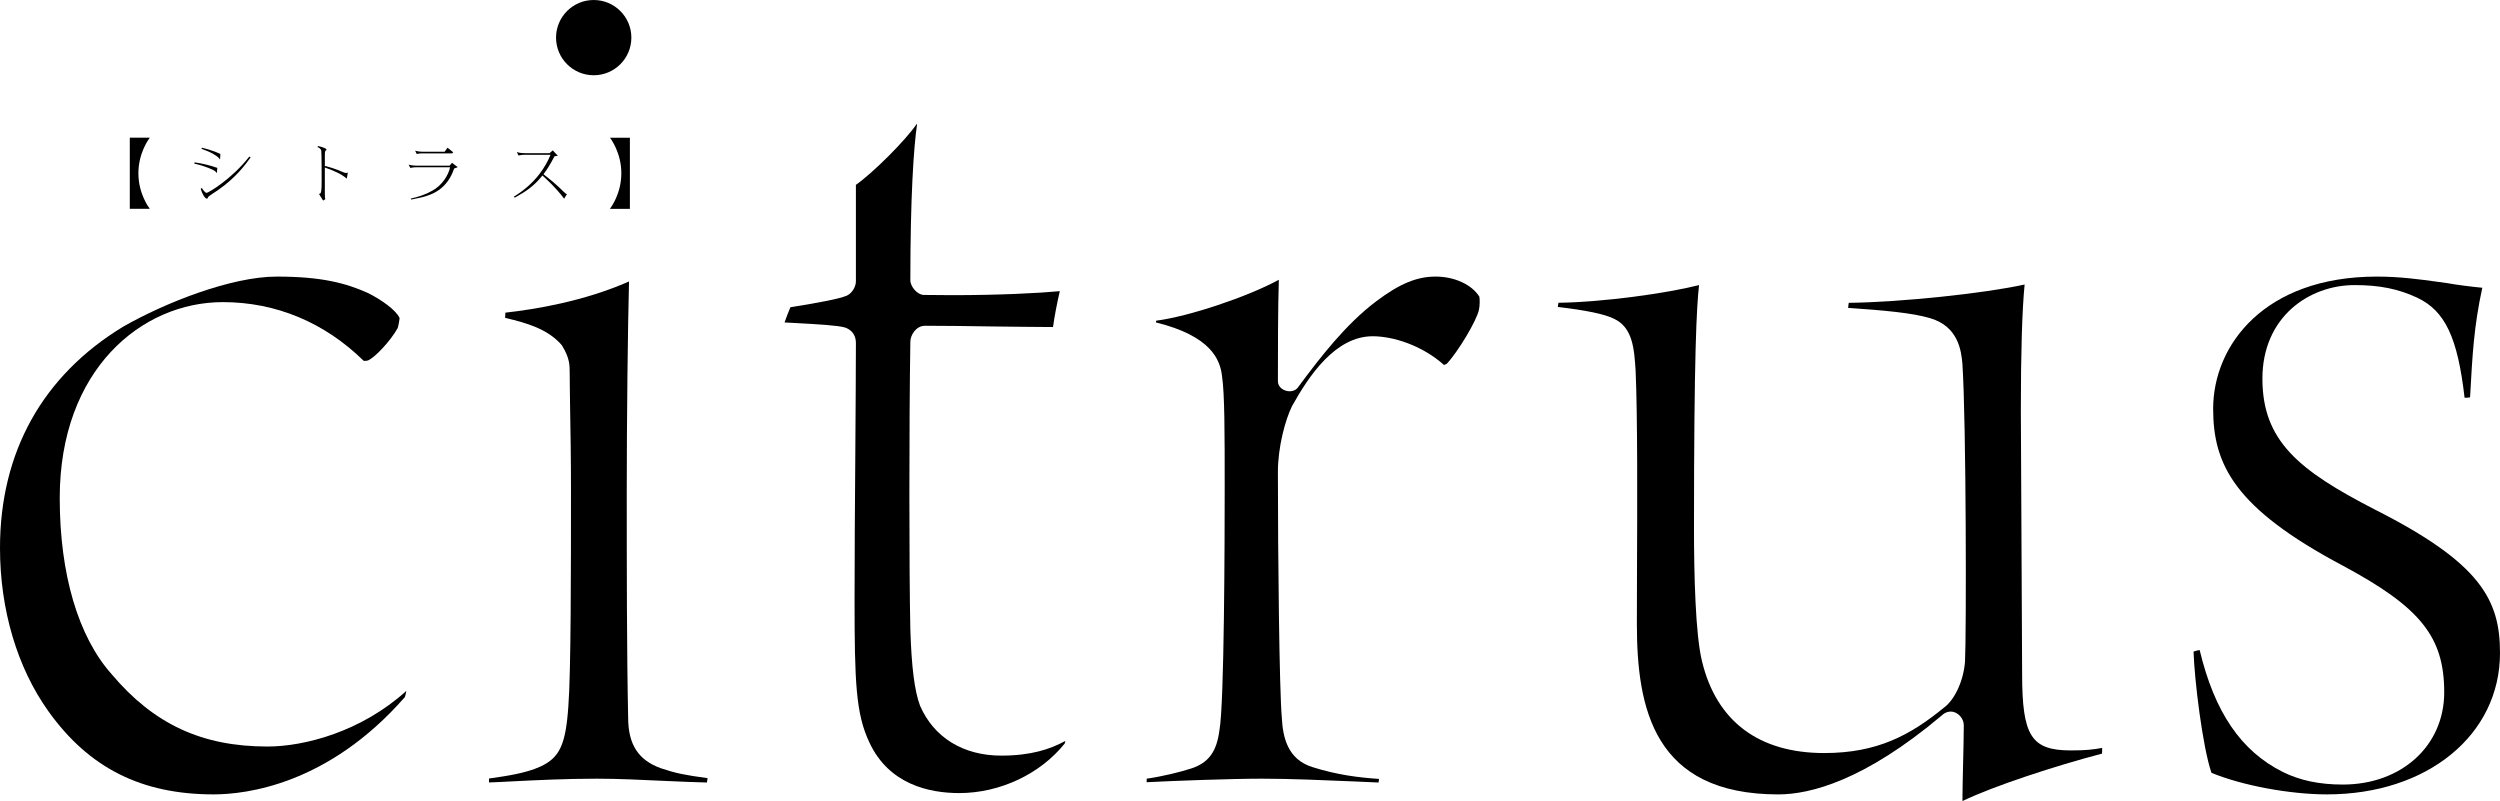
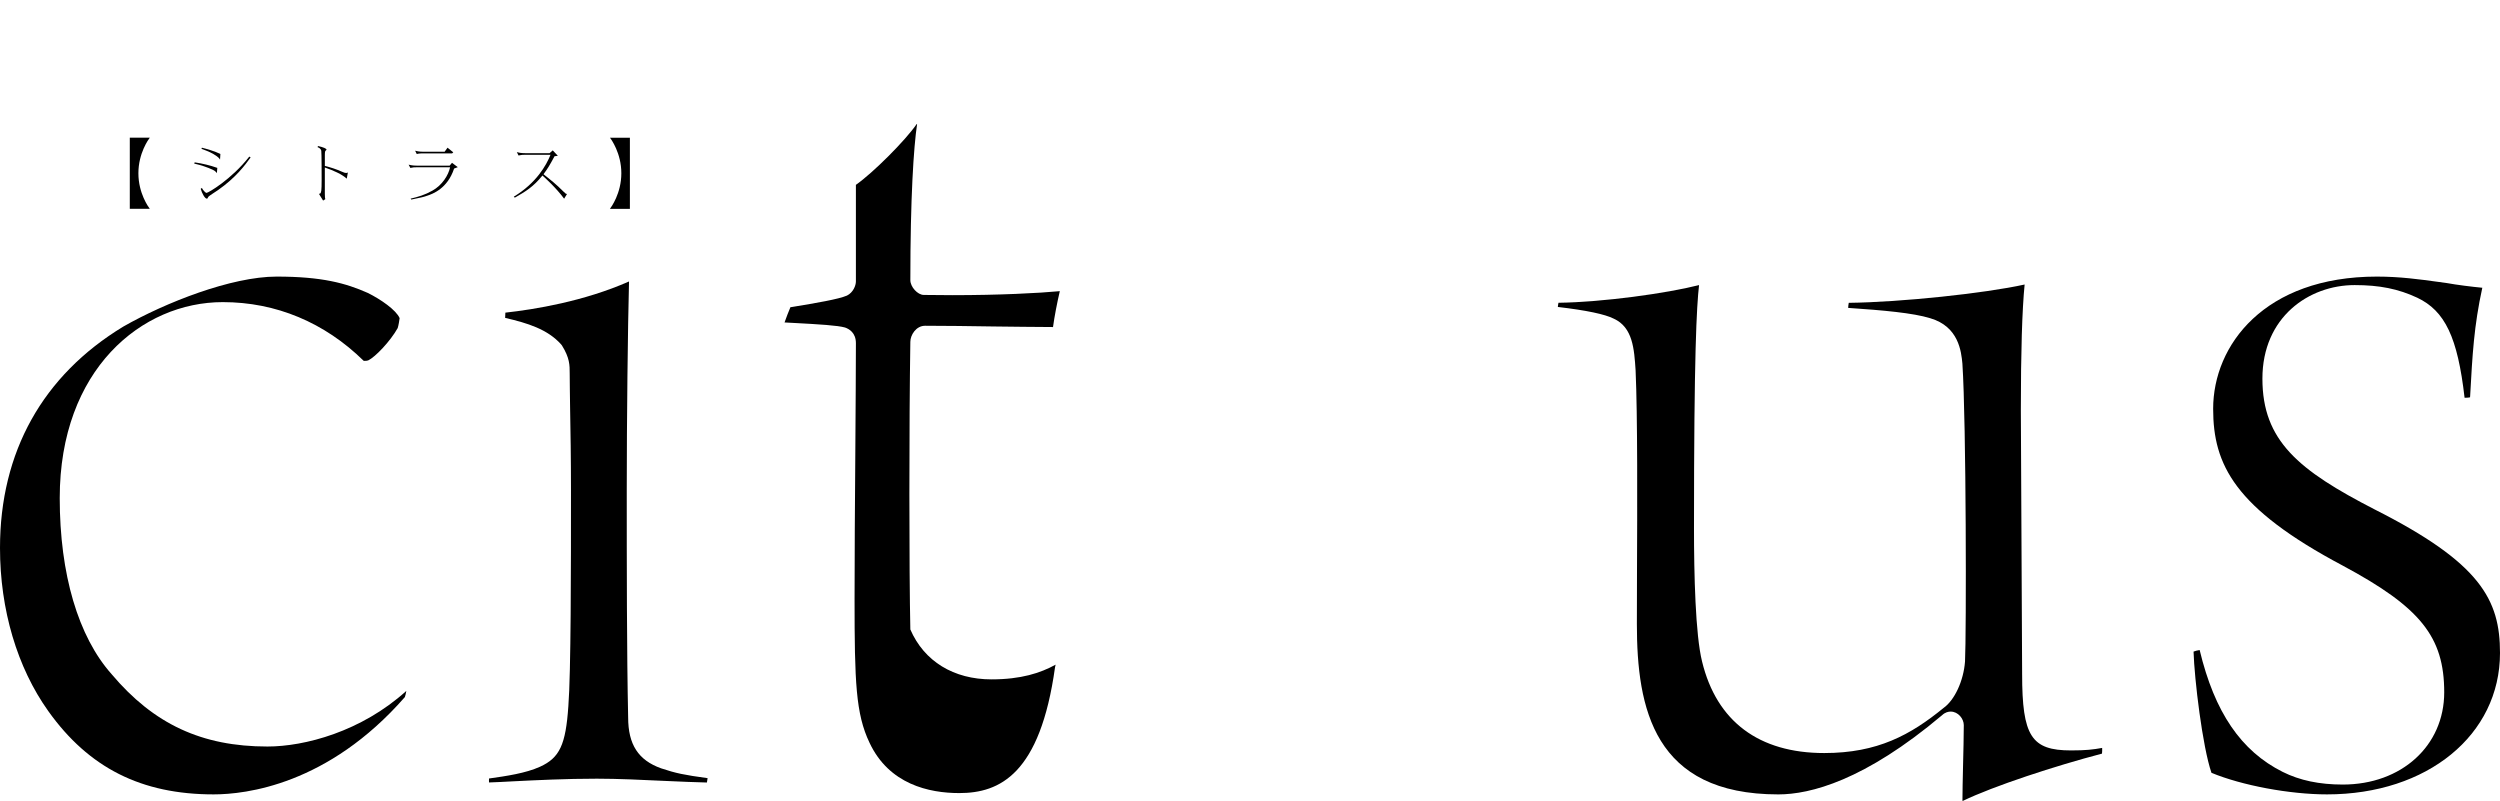
<svg xmlns="http://www.w3.org/2000/svg" version="1.1" id="레이어_1" x="0px" y="0px" viewBox="0 0 720 230.696" enable-background="new 0 0 720 230.696" xml:space="preserve">
  <path d="M61.524,228.783c-20.787,0-35.929-7.604-47.604-23.969C4.941,192.251,0,175.552,0,157.813  c0-27.637,12.295-49.68,35.527-63.767c12.127-6.918,31.137-14.388,44.153-14.388c12.981,0,19.883,1.876,26.247,4.707  c3.753,1.859,8.141,4.907,9.163,7.252c-0.084,0.703-0.302,2.06-0.553,2.865c-2.144,3.836-6.499,8.375-8.493,9.313  c-0.268,0.1-0.653,0.134-0.988,0.134c-0.135,0-0.235,0-0.319-0.016C93.466,92.856,79.463,87.011,64.169,87.011  c-23.333,0-46.967,19.381-46.967,56.431c0,21.909,5.31,39.915,14.958,50.736c12.127,14.372,25.98,20.82,44.874,20.82  c10.67,0,27.017-4.27,39.983-16.013c-0.118,0.721-0.268,1.374-0.419,1.776C94.471,226.053,70.736,228.783,61.524,228.783" />
  <path d="M203.587,225.364c-3.132-0.05-7.404-0.268-11.893-0.452c-6.533-0.318-13.919-0.653-19.782-0.653  c-8.995,0-17.654,0.436-23.969,0.753c-2.847,0.151-5.276,0.285-7.102,0.335c-0.034-0.368-0.016-0.787,0-1.139  c5.008-0.703,10.586-1.524,14.673-3.384c5.679-2.579,7.421-6.331,8.175-17.486c0.753-9.531,0.753-39.949,0.753-62.159  c0-9.18-0.134-17.169-0.251-23.602c-0.05-4.12-0.117-7.52-0.117-10.05c0-2.395,0-4.455-2.245-8.057  c-0.084-0.117-0.168-0.234-0.268-0.334c-3.936-4.339-9.598-6.081-16.08-7.588c0-0.453,0.017-1.005,0.067-1.508  c8.509-0.937,22.612-3.249,35.61-8.978c-0.352,13.233-0.653,39.966-0.653,60.117c0,20.886,0,46.9,0.403,65.442  c0,7.788,2.914,12.311,9.497,14.656c4.271,1.423,6.549,1.892,13.383,2.831C203.721,224.544,203.654,224.996,203.587,225.364" />
-   <path d="M276.265,228.407c-8.694,0-20.218-2.512-25.846-14.505c-3.953-8.291-4.305-17.403-4.305-41.356  c0-11.206,0.101-27.704,0.218-42.261c0.084-12.713,0.168-24.488,0.168-31.456c0-3.015-1.976-4.104-3.132-4.505  c-2.11-0.603-7.353-0.922-14.572-1.307c-1.005-0.051-1.942-0.101-2.847-0.151c0.502-1.44,1.189-3.216,1.692-4.388l0.569-0.084  c6.917-1.139,13.316-2.228,15.711-3.266c1.809-0.888,2.579-2.915,2.579-4.071V53.235c4.992-3.502,14.221-12.748,17.504-17.505  c0.051,0.017,0.067,0.017,0.118,0.017c-0.989,6.616-1.942,21.188-1.942,44.94c0,1.943,2.094,4.255,3.886,4.255  c2.763,0.033,5.51,0.066,8.207,0.066c13.5,0,24.957-0.586,30.953-1.155c-0.77,3.283-1.541,7.286-1.959,10.335  c-5.36-0.017-11.424-0.101-17.337-0.168c-6.683-0.101-13.618-0.201-19.497-0.201c-2.629,0-4.254,2.697-4.254,4.623  c-0.369,22.914-0.369,66.297,0,82.846c0.334,10.77,1.205,17.739,2.797,21.96c3.986,9.196,12.495,14.371,23.383,14.371  c8.492,0,14.087-1.826,18.458-4.238c-0.05,0.285-0.118,0.553-0.168,0.737C299.564,222.946,287.956,228.407,276.265,228.407" />
-   <path d="M181.833,10.837c0,5.981-4.858,10.838-10.838,10.838c-5.996,0-10.854-4.857-10.854-10.838  c0-5.98,4.858-10.837,10.854-10.837C176.975,0,181.833,4.857,181.833,10.837" />
-   <path d="M397.015,225.364c-1.642-0.066-4.188-0.167-7.22-0.318c-7.638-0.318-18.107-0.787-26.214-0.787  c-8.978,0-25.728,0.62-33.35,1.022c0-0.335,0-0.704,0.017-1.022c4.238-0.586,9.732-1.91,12.914-2.965  c4.925-1.641,7.253-4.823,8.04-11.021c1.408-7.555,1.508-55.376,1.508-69.848c0-15.695,0-27.035-0.771-32.11  c-0.536-4.741-3.132-11.524-19.044-15.46c0.033-0.185,0.066-0.352,0.1-0.503c9.346-1.189,26.348-6.884,35.309-11.775  c-0.268,7.873-0.268,22.06-0.268,29.229c0,1.776,1.759,2.881,3.4,2.881c0.821,0,1.592-0.284,2.144-0.837  c0.067-0.084,0.151-0.168,0.218-0.268c6.349-8.593,13.853-18.291,22.596-24.84c6.7-5.042,11.659-7.086,17.085-7.086  c5.41,0,10.419,2.312,12.579,5.796c0.134,0.703,0.134,2.731-0.117,3.736c-0.637,3.149-6.031,12.127-9.28,15.594l-0.787,0.335  c-6.365-5.712-14.757-8.275-20.536-8.275c-10.804,0-18.425,11.49-23.233,20.117c-1.993,4.02-4.07,11.927-4.07,18.928  c0,23.836,0.402,62.796,1.139,70.92c0.285,5.36,1.574,11.893,8.828,14.121c7.135,2.261,13.4,3.015,19.145,3.4  C397.132,224.678,397.082,225.03,397.015,225.364" />
+   <path d="M276.265,228.407c-8.694,0-20.218-2.512-25.846-14.505c-3.953-8.291-4.305-17.403-4.305-41.356  c0-11.206,0.101-27.704,0.218-42.261c0.084-12.713,0.168-24.488,0.168-31.456c0-3.015-1.976-4.104-3.132-4.505  c-2.11-0.603-7.353-0.922-14.572-1.307c-1.005-0.051-1.942-0.101-2.847-0.151c0.502-1.44,1.189-3.216,1.692-4.388l0.569-0.084  c6.917-1.139,13.316-2.228,15.711-3.266c1.809-0.888,2.579-2.915,2.579-4.071V53.235c4.992-3.502,14.221-12.748,17.504-17.505  c0.051,0.017,0.067,0.017,0.118,0.017c-0.989,6.616-1.942,21.188-1.942,44.94c0,1.943,2.094,4.255,3.886,4.255  c2.763,0.033,5.51,0.066,8.207,0.066c13.5,0,24.957-0.586,30.953-1.155c-0.77,3.283-1.541,7.286-1.959,10.335  c-5.36-0.017-11.424-0.101-17.337-0.168c-6.683-0.101-13.618-0.201-19.497-0.201c-2.629,0-4.254,2.697-4.254,4.623  c-0.369,22.914-0.369,66.297,0,82.846c3.986,9.196,12.495,14.371,23.383,14.371  c8.492,0,14.087-1.826,18.458-4.238c-0.05,0.285-0.118,0.553-0.168,0.737C299.564,222.946,287.956,228.407,276.265,228.407" />
  <path d="M565.219,230.696c-0.017-0.083-0.034-0.2-0.034-0.318c0-2.278,0.084-5.862,0.168-9.664c0.1-4.255,0.218-8.66,0.218-11.877  c0-1.842-1.626-3.902-3.786-3.902c-0.637,0-1.558,0.184-2.445,1.021c-22.362,18.861-37.989,22.831-47.185,22.831  c-35.895,0-40.736-24.807-40.736-49.045c0-3.952,0.016-8.911,0.034-14.439c0.084-19.262,0.184-45.644-0.402-58.642  c-0.403-6.114-0.787-12.395-6.299-14.89c-2.512-1.274-7.822-2.395-16.097-3.368c0.034-0.436,0.101-0.854,0.184-1.205  c12.78-0.168,31.156-2.713,40.486-5.092c-0.704,6.298-1.458,19.565-1.458,70.033c0,13.249,0.402,30.652,2.329,38.391  c4.188,17.236,16.365,26.348,35.191,26.348c15.343,0,24.841-5.21,34.389-13.015c3.132-2.228,5.728-7.754,6.147-13.35  c0.402-7.487,0.368-68.859-0.755-85.794c-0.334-3.501-1.055-10.653-9.246-13.065c-4.975-1.541-13.6-2.295-23.651-2.981  c0.017-0.503,0.084-1.039,0.168-1.458c14.974-0.168,39.178-2.73,50.652-5.276c-0.72,7.27-1.089,19.397-1.089,36.163l0.369,76.012  c0,17.905,2.646,22.009,14.087,22.009c4.338,0,6.314-0.25,8.961-0.72c0.016,0.586,0.016,1.189-0.05,1.642  C592.003,220.546,574.13,226.374,565.219,230.696" />
  <path d="M670.185,228.783c-10.738,0-24.523-2.579-33.283-6.214c-2.596-7.538-4.924-27.035-5.159-34.907  c0.453-0.184,1.123-0.369,1.759-0.453c4.288,17.923,11.926,29.095,23.902,35.092c4.924,2.462,10.585,3.652,17.32,3.652  c16.917,0,29.211-11.173,29.211-26.566c0-15.963-6.833-24.489-29.211-36.482c-31.222-16.566-37.336-29.111-37.336-45.174  c0-18.342,14.773-38.073,47.151-38.073c6.633,0,12.429,0.804,17.537,1.507l2.579,0.352c2.947,0.537,7.253,1.072,10.251,1.357  c-2.413,11.072-2.847,19.247-3.5,31.139l-0.034,0.419c-0.352,0.066-0.771,0.118-1.256,0.118h-0.318  c-1.994-17.403-5.628-25.009-13.635-28.811c-5.46-2.546-10.854-3.634-18.023-3.634c-13.199,0-26.566,9.246-26.566,26.951  c0,17.872,10.401,26.381,32.277,37.638C714.422,162.135,720,172.738,720,188.048C720,211.665,699.062,228.783,670.185,228.783" />
  <path d="M37.38,60.137V39.653h5.762c-0.352,0.452-3.284,4.455-3.284,10.251c0,5.778,2.932,9.782,3.284,10.234H37.38z" />
  <path d="M62.466,49.858c-0.168-0.234-0.486-0.637-1.173-0.955c-1.676-0.787-3.5-1.357-5.36-1.792l0.134-0.352  c2.194,0.318,4.489,0.871,6.515,1.591L62.466,49.858z M58.145,54.129c0.284,0.636,1.055,1.424,1.323,1.424  c0.519,0,7.186-3.887,12.328-10.452l0.384,0.234c-1.574,2.178-4.22,5.796-9.396,9.414c-0.452,0.318-2.697,1.742-2.781,1.926  c-0.234,0.486-0.25,0.537-0.436,0.537c-0.569,0-1.407-1.558-1.758-2.831L58.145,54.129z M63.371,45.954  c-0.302-0.418-0.385-0.569-0.905-0.937c-1.34-0.955-2.463-1.44-4.439-2.144l0.118-0.335c1.373,0.335,3.752,1.022,5.326,1.81  L63.371,45.954z" />
  <path d="M99.867,51.452c-1.408-1.273-3.769-2.328-6.315-3.215v7.621c0,1.022,0.066,1.24,0.134,1.508l-0.637,0.402l-1.205-1.96  c0.25,0,0.352,0,0.452-0.15c0.201-0.352,0.335-0.503,0.335-3.852c0-0.771,0-7.857-0.101-8.375c-0.15-0.671-0.686-0.888-1.071-1.056  l0.117-0.318c1.592,0.352,2.463,0.737,2.463,1.055c0,0.067-0.285,0.302-0.335,0.352c-0.15,0.235-0.15,0.905-0.15,1.357v2.965  c1.692,0.419,3.333,0.955,4.907,1.658c0.653,0.285,0.905,0.369,1.19,0.369c0.167,0,0.218,0,0.536-0.134L99.867,51.452z" />
  <path d="M119.927,48.178c-0.519,0-0.989,0-1.742,0.184l-0.503-0.937c0.453,0.1,1.14,0.284,2.446,0.284h9.363l0.687-0.821  l1.658,1.256c-0.15,0.05-0.821,0.318-1.055,0.402c-1.91,5.796-6.197,7.304-7.705,7.806c-1.189,0.419-1.541,0.486-4.639,1.123  l-0.168-0.268c2.194-0.519,4.12-1.089,6.248-2.295c2.847-1.574,4.623-4.455,5.109-6.733H119.927z M119.559,43.404  c0.318,0.084,1.038,0.302,2.445,0.302h6.046l0.837-1.172l1.658,1.339l-0.334,0.302h-8.409c-0.352,0-1.089,0-1.776,0.184  L119.559,43.404z" />
  <path d="M151.098,44.581c-0.503,0-0.989,0.017-1.759,0.201l-0.486-0.971c0.469,0.134,1.139,0.302,2.429,0.302h7.001l0.905-0.805  l1.474,1.558c-0.151,0.034-0.837,0.118-0.955,0.134c-1.458,2.713-1.96,3.534-3.183,5.176c2.127,1.675,3.685,2.915,5.712,4.957  c0.653,0.637,0.737,0.721,1.071,0.721l-0.837,1.373c-2.294-3.131-5.594-6.096-6.248-6.683c-2.613,3.283-4.908,4.64-7.956,6.382  l-0.285-0.285c6.533-3.953,9.364-9.078,10.569-12.061H151.098z" />
  <path d="M181.408,39.659v20.486h-5.746c0.352-0.469,3.283-4.455,3.283-10.251c0-5.778-2.931-9.799-3.283-10.235H181.408z" />
</svg>